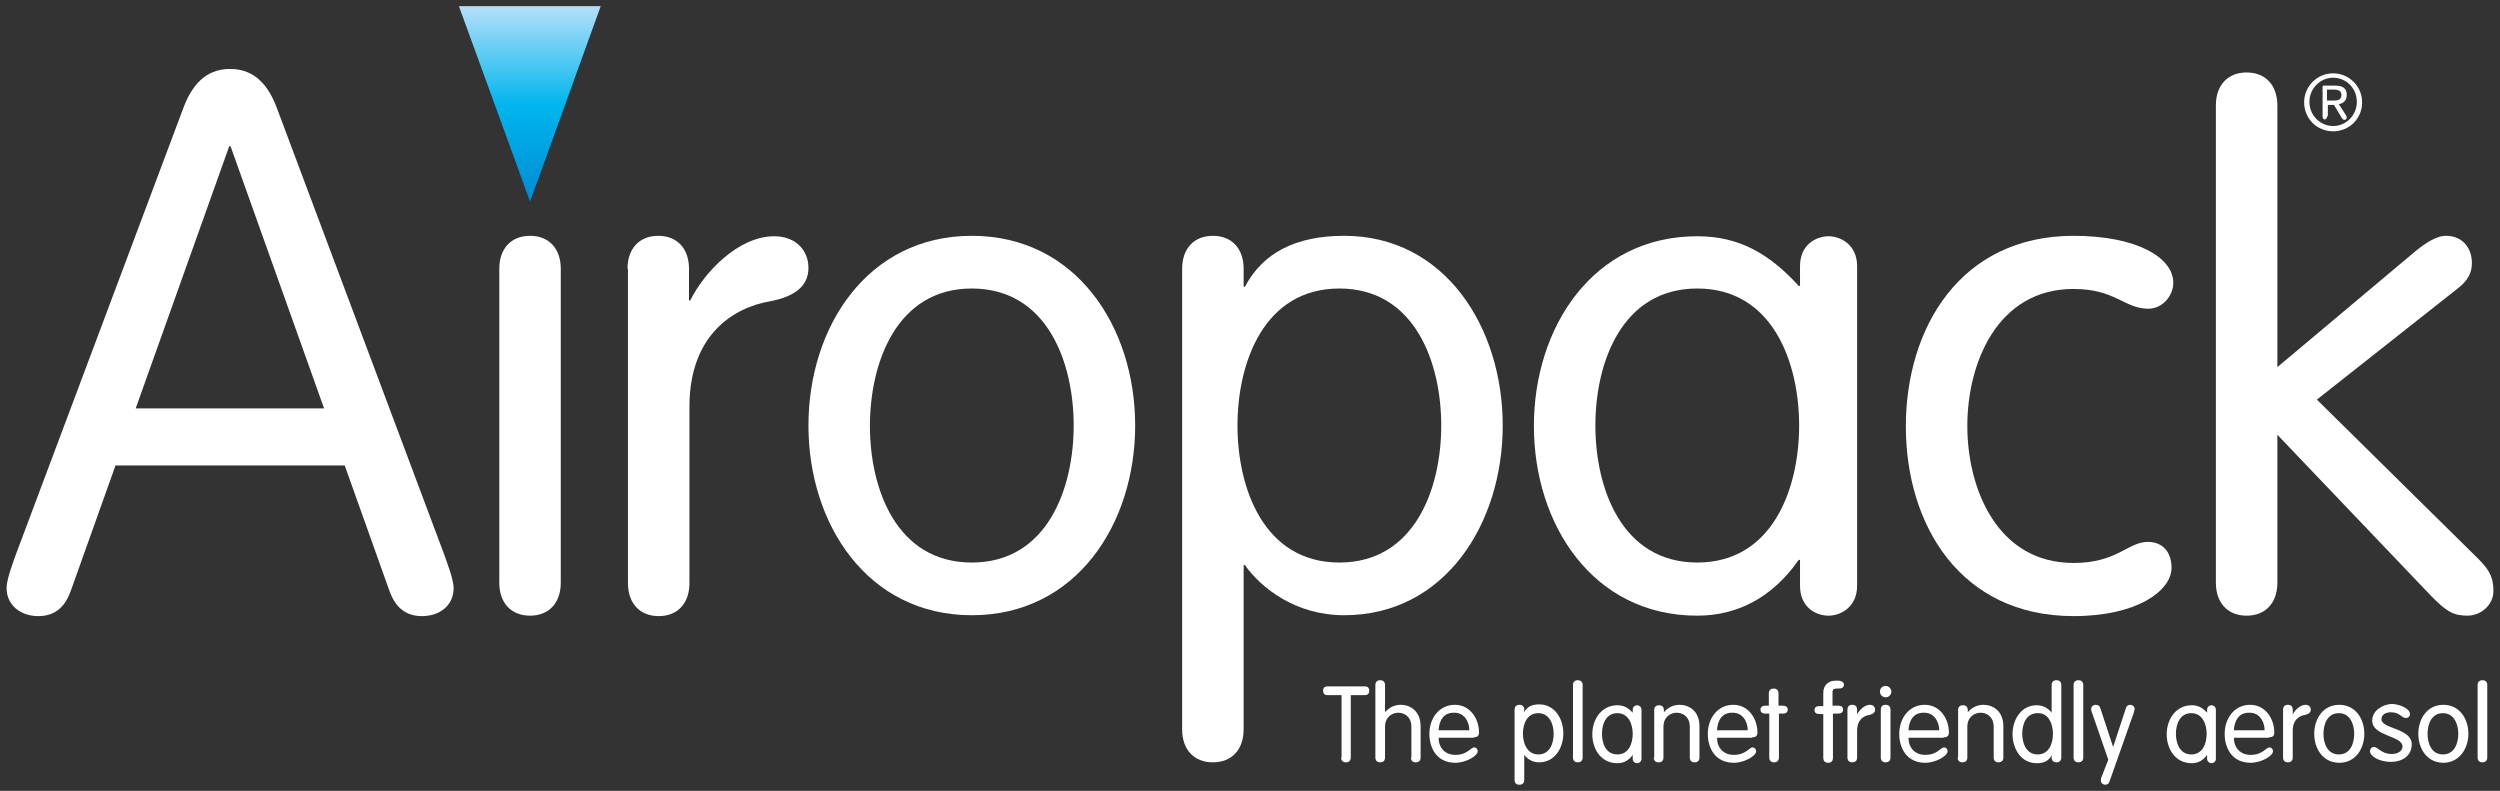
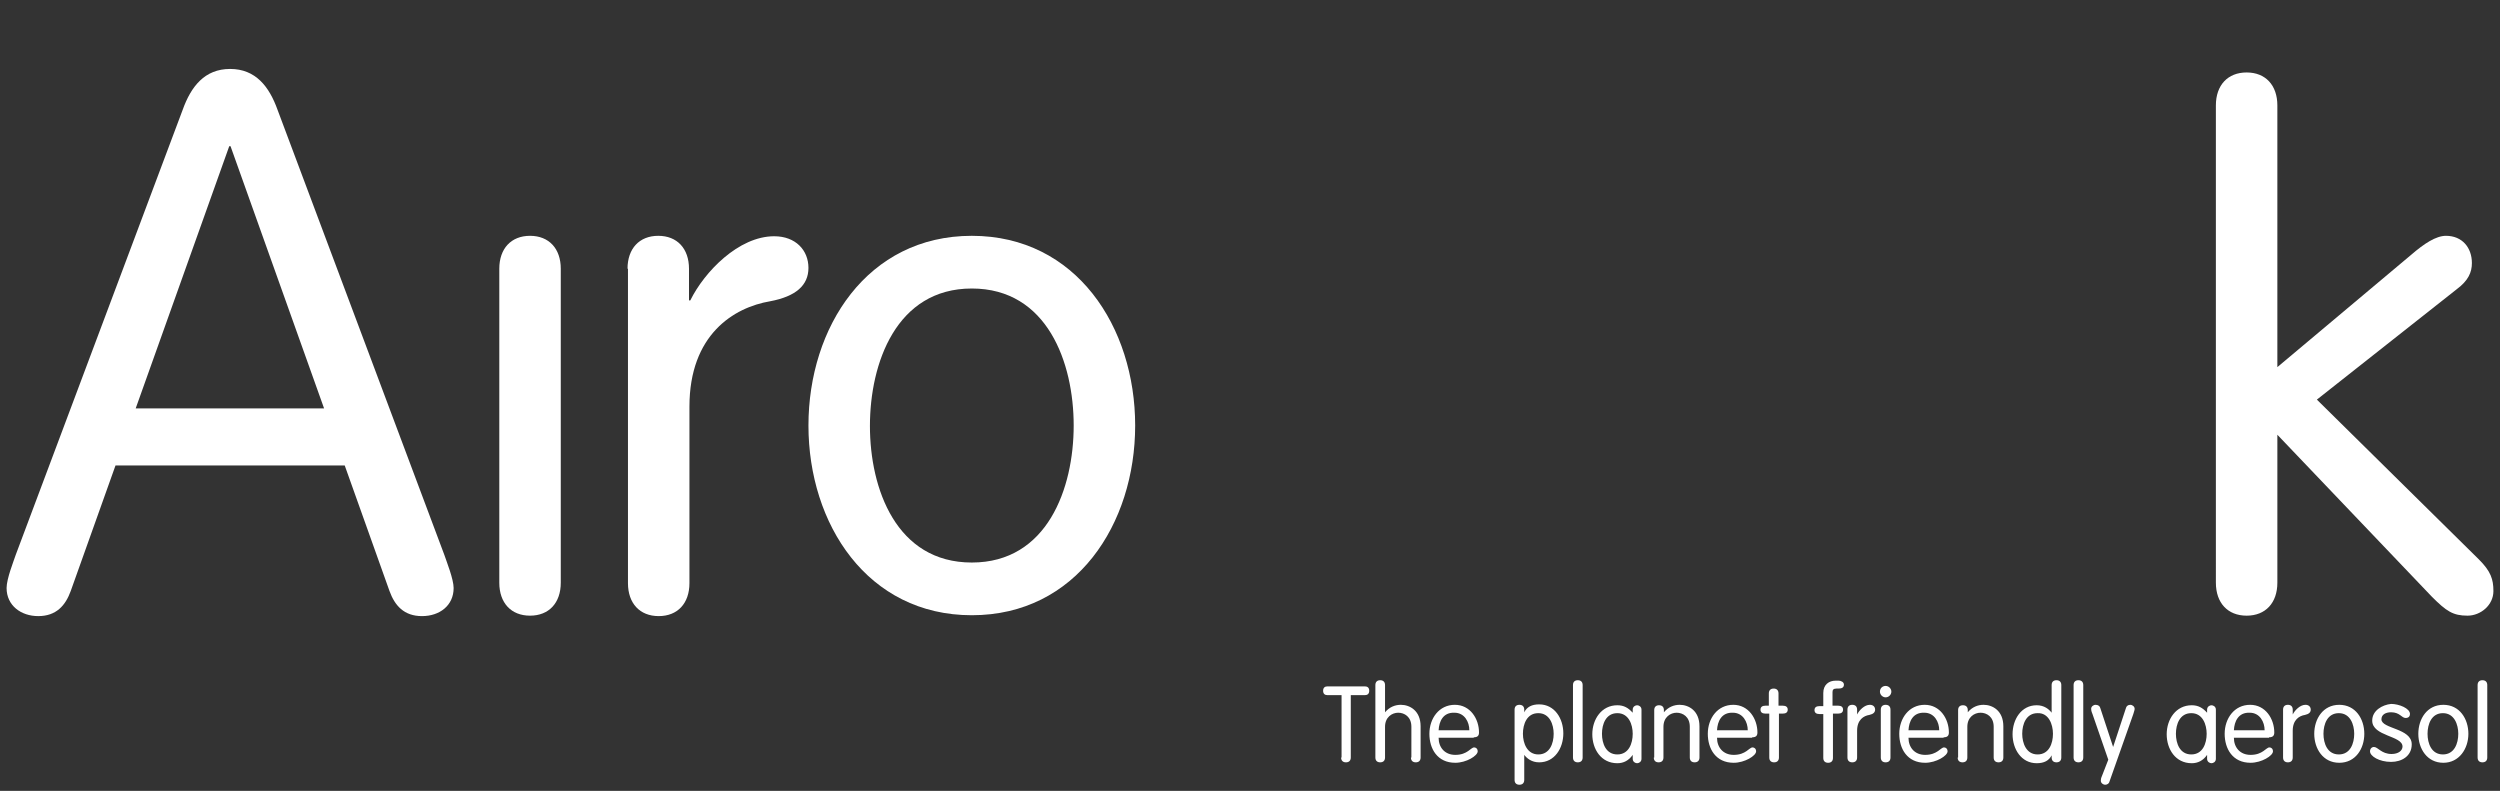
<svg xmlns="http://www.w3.org/2000/svg" version="1.1" x="0px" y="0px" viewBox="0 0 569.3 180.1" style="enable-background:new 0 0 569.3 180.1;" xml:space="preserve" width="569.3" height="180.1">
  <rect x="0" y="0" width="569.3" height="180.1" fill="#333333" stroke="none" />
  <style type="text/css">
	.st0{fill:#FFFFFF;}
	.st1{fill:url(#SVGID_1_);}
</style>
  <g id="Laag_1">
    <g>
      <path class="st0" d="M113.4,82.7" />
    </g>
    <path class="st0" d="M120.7,53.7c-4.3,0-7,2.9-7,7.5v71.5c0,4.6,2.7,7.5,7,7.5c4.3,0,7-2.9,7-7.5V61.2   C127.7,56.6,125,53.7,120.7,53.7z" />
    <path class="st0" d="M142.9,61.2c0-4.6,2.7-7.5,7-7.5c4.3,0,7,2.9,7,7.5v7.2h0.3c3.2-6.5,11-14.6,19.1-14.6c4.9,0,7.8,3.2,7.8,7.2   s-2.9,6.5-8.7,7.6c-8.3,1.4-18.4,7.6-18.4,24v40.2c0,4.6-2.7,7.5-7,7.5c-4.3,0-7-2.9-7-7.5V61.2z" />
    <path class="st0" d="M221.3,53.7c23.8,0,37.2,20.8,37.2,43.2s-13.4,43.2-37.2,43.2s-37.2-20.8-37.2-43.2S197.5,53.7,221.3,53.7z    M221.3,128.1c17.2,0,23.2-16.9,23.2-31.2s-6-31.2-23.2-31.2S198.1,82.7,198.1,97S204.1,128.1,221.3,128.1z" />
-     <path class="st0" d="M269.2,61.2c0-4.6,2.7-7.5,7-7.5s7,2.9,7,7.5v4.1h0.3c4-7.6,11.4-11.6,22.6-11.6c22.9,0,36.1,20.8,36.1,43.2   s-13.2,43.2-36.1,43.2c-11.1,0-18.9-6.2-22.6-11.4h-0.3v37.4c0,4.6-2.7,7.5-7,7.5s-7-2.9-7-7.5V61.2z M305,128.1   c17.2,0,23.2-16.9,23.2-31.2s-6-31.2-23.2-31.2c-17.2,0-23.2,16.9-23.2,31.2S287.8,128.1,305,128.1z" />
-     <path class="st0" d="M422.9,133.4c0,4.9-3.8,6.8-6.5,6.8c-2.9,0-6.5-1.9-6.5-6.8v-5.9h-0.3c-6,8.6-14,12.7-23.1,12.7   c-23.8,0-37.2-20.8-37.2-43.2s13.4-43.2,37.2-43.2c9.7,0,16.5,4.1,23.1,11.3h0.3v-4.5c0-4.9,3.7-6.8,6.5-6.8c2.7,0,6.5,1.9,6.5,6.8   V133.4z M386.5,128.1c17.2,0,23.2-16.9,23.2-31.2s-6-31.2-23.2-31.2c-17.2,0-23.2,16.9-23.2,31.2S369.3,128.1,386.5,128.1z" />
-     <path class="st0" d="M472.2,53.7c14.3,0,22.7,4.9,22.7,10.7c0,2.9-2.4,5.9-5.7,5.9c-5.4,0-7.5-4.5-17-4.5   C454.8,65.8,448,82.7,448,97s6.8,31.2,24.2,31.2c9.9,0,12.4-4.8,16.9-4.8c3.2,0,5.4,2.1,5.4,5.9c0,5.2-7.8,11-22.3,11   c-25.8,0-38.2-20.8-38.2-43.2S446.4,53.7,472.2,53.7z" />
    <path class="st0" d="M504.6,24c0-4.6,2.7-7.5,7-7.5c4.3,0,7,2.9,7,7.5v59.6L549.1,58c2.9-2.5,5.6-4.3,7.9-4.3   c3.7,0,5.9,2.7,5.9,6.2c0,2.1-0.8,4-3.5,6l-31.8,25.1l36.9,36.4c2.7,2.7,3.3,4.5,3.3,7.2c0,3.2-2.9,5.6-5.9,5.6   c-3.3,0-4.8-1-8.1-4.3L518.6,99v33.7c0,4.6-2.7,7.5-7,7.5c-4.3,0-7-2.9-7-7.5V24z" />
    <linearGradient id="SVGID_1_" gradientUnits="userSpaceOnUse" x1="120.662" y1="2.084" x2="120.662" y2="45.758">
      <stop offset="0" style="stop-color:#AFDFF9" />
      <stop offset="0.5" style="stop-color:#00B6ED" />
      <stop offset="1" style="stop-color:#008CD3" />
    </linearGradient>
-     <polygon class="st1" points="136.8,1.4 120.7,45.9 104.5,1.4  " />
    <path class="st0" d="M101.2,126.4L63.2,25c-1.9-5.3-5-9.3-10.8-9.3c-5.8,0-8.9,4-10.8,9.3l-38,101.3c-0.5,1.5-2.1,5.5-2.1,7.6   c0,4,3.3,6.4,7.2,6.4c4.1,0,6.2-2.4,7.4-5.7l10.2-28.6h52.2l10.2,28.6c1.2,3.3,3.3,5.7,7.4,5.7c4,0,7.2-2.4,7.2-6.4   C103.3,131.9,101.7,127.9,101.2,126.4z M30.9,93l21.3-59.7h0.3L73.8,93H30.9z" />
    <g>
-       <path class="st0" d="M531.3,16.7c3.6,0,6.6,2.9,6.6,6.6s-2.9,6.6-6.6,6.6s-6.6-2.9-6.6-6.6S527.7,16.7,531.3,16.7z M531.3,28.7    c2.9,0,5.4-2.4,5.4-5.5s-2.4-5.5-5.4-5.5c-2.9,0-5.4,2.4-5.4,5.5S528.4,28.7,531.3,28.7z M529.9,26.5c0,0.4-0.2,0.7-0.5,0.7    c-0.3,0-0.5-0.3-0.5-0.7v-6.7c0-0.2,0.1-0.3,0.3-0.3h2.6c1.8,0,2.6,0.7,2.6,2.1c0,1.4-0.9,2-1.8,2.1l1.6,2.5    c0.1,0.2,0.2,0.4,0.2,0.6c0,0.2-0.2,0.5-0.5,0.5c-0.2,0-0.4-0.1-0.6-0.4l-1.8-3h-1.4V26.5z M529.9,22.9h1.3c1.1,0,2-0.1,2-1.3    c0-1-0.9-1.2-1.7-1.2h-1.6V22.9z" />
-     </g>
+       </g>
    <path class="st0" d="M566.4,156c0-0.7-0.4-1.1-1.1-1.1c-0.7,0-1.1,0.4-1.1,1.1v16.5c0,0.7,0.4,1.1,1.1,1.1c0.7,0,1.1-0.4,1.1-1.1   V156z M552.8,167.1c0-2.2,0.9-4.7,3.5-4.7c2.6,0,3.5,2.6,3.5,4.7c0,2.2-0.9,4.7-3.5,4.7C553.7,171.8,552.8,169.3,552.8,167.1    M550.7,167.1c0,3.4,2,6.6,5.7,6.6c3.6,0,5.7-3.2,5.7-6.6c0-3.4-2-6.6-5.7-6.6C552.7,160.5,550.7,163.7,550.7,167.1 M540.2,164.1   c0,3.6,6.9,3.4,6.9,5.9c0,0.9-0.9,1.7-2.5,1.7c-2.3,0-3.1-1.6-4-1.6c-0.5,0-0.9,0.4-0.9,1c0,1.1,2.1,2.4,4.8,2.4   c2.4,0,4.7-1.3,4.7-4c0-3.7-6.9-3.5-6.9-5.7c0-1.1,1-1.6,2.2-1.6c2,0,2.4,1.3,3.3,1.3c0.7,0,1-0.4,1-0.9c0-1.3-2.5-2.3-4.3-2.3   C542.5,160.5,540.2,161.8,540.2,164.1 M529.1,167.1c0-2.2,0.9-4.7,3.5-4.7c2.6,0,3.5,2.6,3.5,4.7c0,2.2-0.9,4.7-3.5,4.7   C530,171.8,529.1,169.3,529.1,167.1 M527,167.1c0,3.4,2,6.6,5.7,6.6s5.7-3.2,5.7-6.6c0-3.4-2-6.6-5.7-6.6S527,163.7,527,167.1    M519.9,172.5c0,0.7,0.4,1.1,1.1,1.1s1.1-0.4,1.1-1.1v-6.1c0-2.5,1.5-3.4,2.8-3.6c0.9-0.2,1.3-0.6,1.3-1.2c0-0.6-0.4-1.1-1.2-1.1   c-1.2,0-2.4,1.2-2.9,2.2h0v-1.1c0-0.7-0.4-1.1-1.1-1.1s-1.1,0.4-1.1,1.1V172.5z M508.7,166.3c0.1-2,1-4.1,3.6-4   c2.3,0,3.4,2.1,3.4,4H508.7z M516.7,167.9c0.9,0,1.2-0.4,1.2-1.1c0-3.1-2-6.3-5.5-6.3c-3.6,0-5.8,3.1-5.8,6.6   c0,3.4,1.8,6.6,5.9,6.6c2.5,0,5.1-1.6,5.1-2.6c0-0.6-0.4-0.9-0.8-0.9c-0.8,0-1.5,1.7-4.3,1.7c-2.4,0-3.8-1.7-3.8-3.9H516.7z    M495.5,167.1c0-2.2,0.9-4.7,3.5-4.7c2.6,0,3.5,2.6,3.5,4.7c0,2.2-0.9,4.7-3.5,4.7C496.4,171.8,495.5,169.3,495.5,167.1    M504.6,161.6c0-0.7-0.6-1-1-1c-0.4,0-1,0.3-1,1v0.7h0c-1-1.1-2-1.7-3.5-1.7c-3.6,0-5.7,3.2-5.7,6.6c0,3.4,2,6.6,5.7,6.6   c1.4,0,2.6-0.6,3.5-1.9h0v0.9c0,0.7,0.6,1,1,1c0.4,0,1-0.3,1-1V161.6z M480.1,173l-1.4,3.6c-0.3,0.7-0.3,0.9-0.3,1.2   c0,0.5,0.5,0.9,1,0.9c0.5,0,0.9-0.3,1-0.8l5.4-15.3c0.2-0.7,0.3-0.9,0.3-1.2c0-0.5-0.5-0.9-1-0.9c-0.5,0-0.9,0.3-1,0.8l-2.9,8.8h0   l-2.9-8.8c-0.1-0.5-0.5-0.8-1.1-0.8c-0.5,0-1,0.4-1,0.9c0,0.2,0,0.5,0.3,1.2L480.1,173z M474.4,156c0-0.7-0.4-1.1-1.1-1.1   c-0.7,0-1.1,0.4-1.1,1.1v16.5c0,0.7,0.4,1.1,1.1,1.1c0.7,0,1.1-0.4,1.1-1.1V156z M467.2,172.5c0,0.7,0.4,1.1,1.1,1.1   c0.7,0,1.1-0.4,1.1-1.1V156c0-0.7-0.4-1.1-1.1-1.1c-0.7,0-1.1,0.4-1.1,1.1v6.3h0c-0.6-0.8-1.7-1.7-3.4-1.7c-3.5,0-5.5,3.2-5.5,6.6   c0,3.4,2,6.6,5.5,6.6c1.7,0,2.8-0.6,3.4-1.8h0V172.5z M467.5,167.1c0,2.2-0.9,4.7-3.5,4.7c-2.6,0-3.5-2.6-3.5-4.7   c0-2.2,0.9-4.7,3.5-4.7C466.5,162.3,467.5,164.9,467.5,167.1 M445.8,172.5c0,0.7,0.4,1.1,1.1,1.1c0.7,0,1.1-0.4,1.1-1.1v-7   c0-2.2,1.6-3.2,3-3.2s3,0.9,3,3.2v7c0,0.7,0.4,1.1,1.1,1.1c0.7,0,1.1-0.4,1.1-1.1v-7.1c0-3.6-2.5-4.9-4.5-4.9   c-1.3,0-2.6,0.5-3.6,1.7l0,0v-0.5c0-0.7-0.4-1.1-1.1-1.1c-0.7,0-1.1,0.4-1.1,1.1V172.5z M434.6,166.3c0.1-2,1-4.1,3.6-4   c2.3,0,3.4,2.1,3.4,4H434.6z M442.6,167.9c0.9,0,1.2-0.4,1.2-1.1c0-3.1-2-6.3-5.5-6.3c-3.6,0-5.8,3.1-5.8,6.6   c0,3.4,1.8,6.6,5.9,6.6c2.5,0,5.1-1.6,5.1-2.6c0-0.6-0.4-0.9-0.8-0.9c-0.8,0-1.5,1.7-4.3,1.7c-2.4,0-3.8-1.7-3.8-3.9H442.6z    M428.1,157.5c0,0.7,0.6,1.3,1.3,1.3c0.7,0,1.3-0.6,1.3-1.3c0-0.7-0.6-1.3-1.3-1.3C428.7,156.2,428.1,156.7,428.1,157.5    M430.5,161.6c0-0.7-0.4-1.1-1.1-1.1c-0.7,0-1.1,0.4-1.1,1.1v10.9c0,0.7,0.4,1.1,1.1,1.1c0.7,0,1.1-0.4,1.1-1.1V161.6z    M420.7,172.5c0,0.7,0.4,1.1,1.1,1.1c0.7,0,1.1-0.4,1.1-1.1v-6.1c0-2.5,1.5-3.4,2.8-3.6c0.9-0.2,1.3-0.6,1.3-1.2   c0-0.6-0.4-1.1-1.2-1.1c-1.2,0-2.4,1.2-2.9,2.2h0v-1.1c0-0.7-0.4-1.1-1.1-1.1c-0.7,0-1.1,0.4-1.1,1.1V172.5z M417.3,162.5h1.3   c0.7,0,1.1-0.3,1.1-0.9c0-0.6-0.4-0.9-1.1-0.9h-1.3v-3.1c0-0.5,0.2-0.8,0.9-0.8h0.5c0.8,0,1.2-0.3,1.2-0.9c0-0.6-0.7-0.9-1.2-0.9   H418c-1.5,0-2.8,0.9-2.8,2.8v3h-0.9c-0.7,0-1.1,0.3-1.1,0.9c0,0.6,0.4,0.9,1.1,0.9h0.9v10c0,0.7,0.4,1.1,1.1,1.1   c0.7,0,1.1-0.4,1.1-1.1V162.5z M402.8,160.7H402c-0.7,0-1.1,0.3-1.1,0.9c0,0.6,0.4,0.9,1.1,0.9h0.9v10c0,0.7,0.4,1.1,1.1,1.1   c0.7,0,1.1-0.4,1.1-1.1v-10h0.9c0.7,0,1.1-0.3,1.1-0.9c0-0.6-0.4-0.9-1.1-0.9H405v-2.8c0-0.7-0.4-1.1-1.1-1.1   c-0.7,0-1.1,0.4-1.1,1.1V160.7z M391,166.3c0.1-2,1-4.1,3.6-4c2.3,0,3.4,2.1,3.4,4H391z M399,167.9c0.9,0,1.2-0.4,1.2-1.1   c0-3.1-2-6.3-5.5-6.3c-3.6,0-5.8,3.1-5.8,6.6c0,3.4,1.8,6.6,5.9,6.6c2.5,0,5.1-1.6,5.1-2.6c0-0.6-0.4-0.9-0.8-0.9   c-0.8,0-1.5,1.7-4.3,1.7c-2.4,0-3.8-1.7-3.8-3.9H399z M376.6,172.5c0,0.7,0.4,1.1,1.1,1.1c0.7,0,1.1-0.4,1.1-1.1v-7   c0-2.2,1.6-3.2,3-3.2c1.4,0,3,0.9,3,3.2v7c0,0.7,0.4,1.1,1.1,1.1c0.7,0,1.1-0.4,1.1-1.1v-7.1c0-3.6-2.5-4.9-4.5-4.9   c-1.3,0-2.6,0.5-3.6,1.7l0,0v-0.5c0-0.7-0.4-1.1-1.1-1.1c-0.7,0-1.1,0.4-1.1,1.1V172.5z M364.8,167.1c0-2.2,0.9-4.7,3.5-4.7   c2.6,0,3.5,2.6,3.5,4.7c0,2.2-0.9,4.7-3.5,4.7C365.7,171.8,364.8,169.3,364.8,167.1 M373.8,161.6c0-0.7-0.6-1-1-1c-0.4,0-1,0.3-1,1   v0.7h0c-1-1.1-2-1.7-3.5-1.7c-3.6,0-5.7,3.2-5.7,6.6c0,3.4,2,6.6,5.7,6.6c1.4,0,2.6-0.6,3.5-1.9h0v0.9c0,0.7,0.6,1,1,1   c0.4,0,1-0.3,1-1V161.6z M360.4,156c0-0.7-0.4-1.1-1.1-1.1c-0.7,0-1.1,0.4-1.1,1.1v16.5c0,0.7,0.4,1.1,1.1,1.1   c0.7,0,1.1-0.4,1.1-1.1V156z M344.9,177.6c0,0.7,0.4,1.1,1.1,1.1c0.7,0,1.1-0.4,1.1-1.1v-5.7h0c0.6,0.8,1.7,1.7,3.4,1.7   c3.5,0,5.5-3.2,5.5-6.6c0-3.4-2-6.6-5.5-6.6c-1.7,0-2.8,0.6-3.4,1.8h0v-0.6c0-0.7-0.4-1.1-1.1-1.1c-0.7,0-1.1,0.4-1.1,1.1V177.6z    M346.8,167.1c0-2.2,0.9-4.7,3.5-4.7c2.6,0,3.5,2.6,3.5,4.7c0,2.2-0.9,4.7-3.5,4.7C347.8,171.8,346.8,169.3,346.8,167.1    M327.6,166.3c0.1-2,1-4.1,3.6-4c2.3,0,3.4,2.1,3.4,4H327.6z M335.6,167.9c0.9,0,1.2-0.4,1.2-1.1c0-3.1-2-6.3-5.5-6.3   c-3.6,0-5.8,3.1-5.8,6.6c0,3.4,1.8,6.6,5.9,6.6c2.5,0,5.1-1.6,5.1-2.6c0-0.6-0.4-0.9-0.8-0.9c-0.8,0-1.5,1.7-4.3,1.7   c-2.4,0-3.8-1.7-3.8-3.9H335.6z M321.3,172.5c0,0.7,0.4,1.1,1.1,1.1c0.7,0,1.1-0.4,1.1-1.1v-7.1c0-3.6-2.5-4.9-4.5-4.9   c-1.3,0-2.6,0.5-3.6,1.7l0,0V156c0-0.7-0.4-1.1-1.1-1.1c-0.7,0-1.1,0.4-1.1,1.1v16.5c0,0.7,0.4,1.1,1.1,1.1c0.7,0,1.1-0.4,1.1-1.1   v-7c0-2.2,1.6-3.2,3-3.2c1.4,0,3,0.9,3,3.2V172.5z M305.4,172.5c0,0.7,0.4,1.1,1.1,1.1c0.7,0,1.1-0.4,1.1-1.1v-14.2h3.2   c0.6,0,1-0.3,1-1c0-0.7-0.4-1-1-1h-8.5c-0.6,0-1,0.3-1,1c0,0.7,0.4,1,1,1h3.2V172.5z" />
  </g>
  <g id="Laag_2">
</g>
</svg>